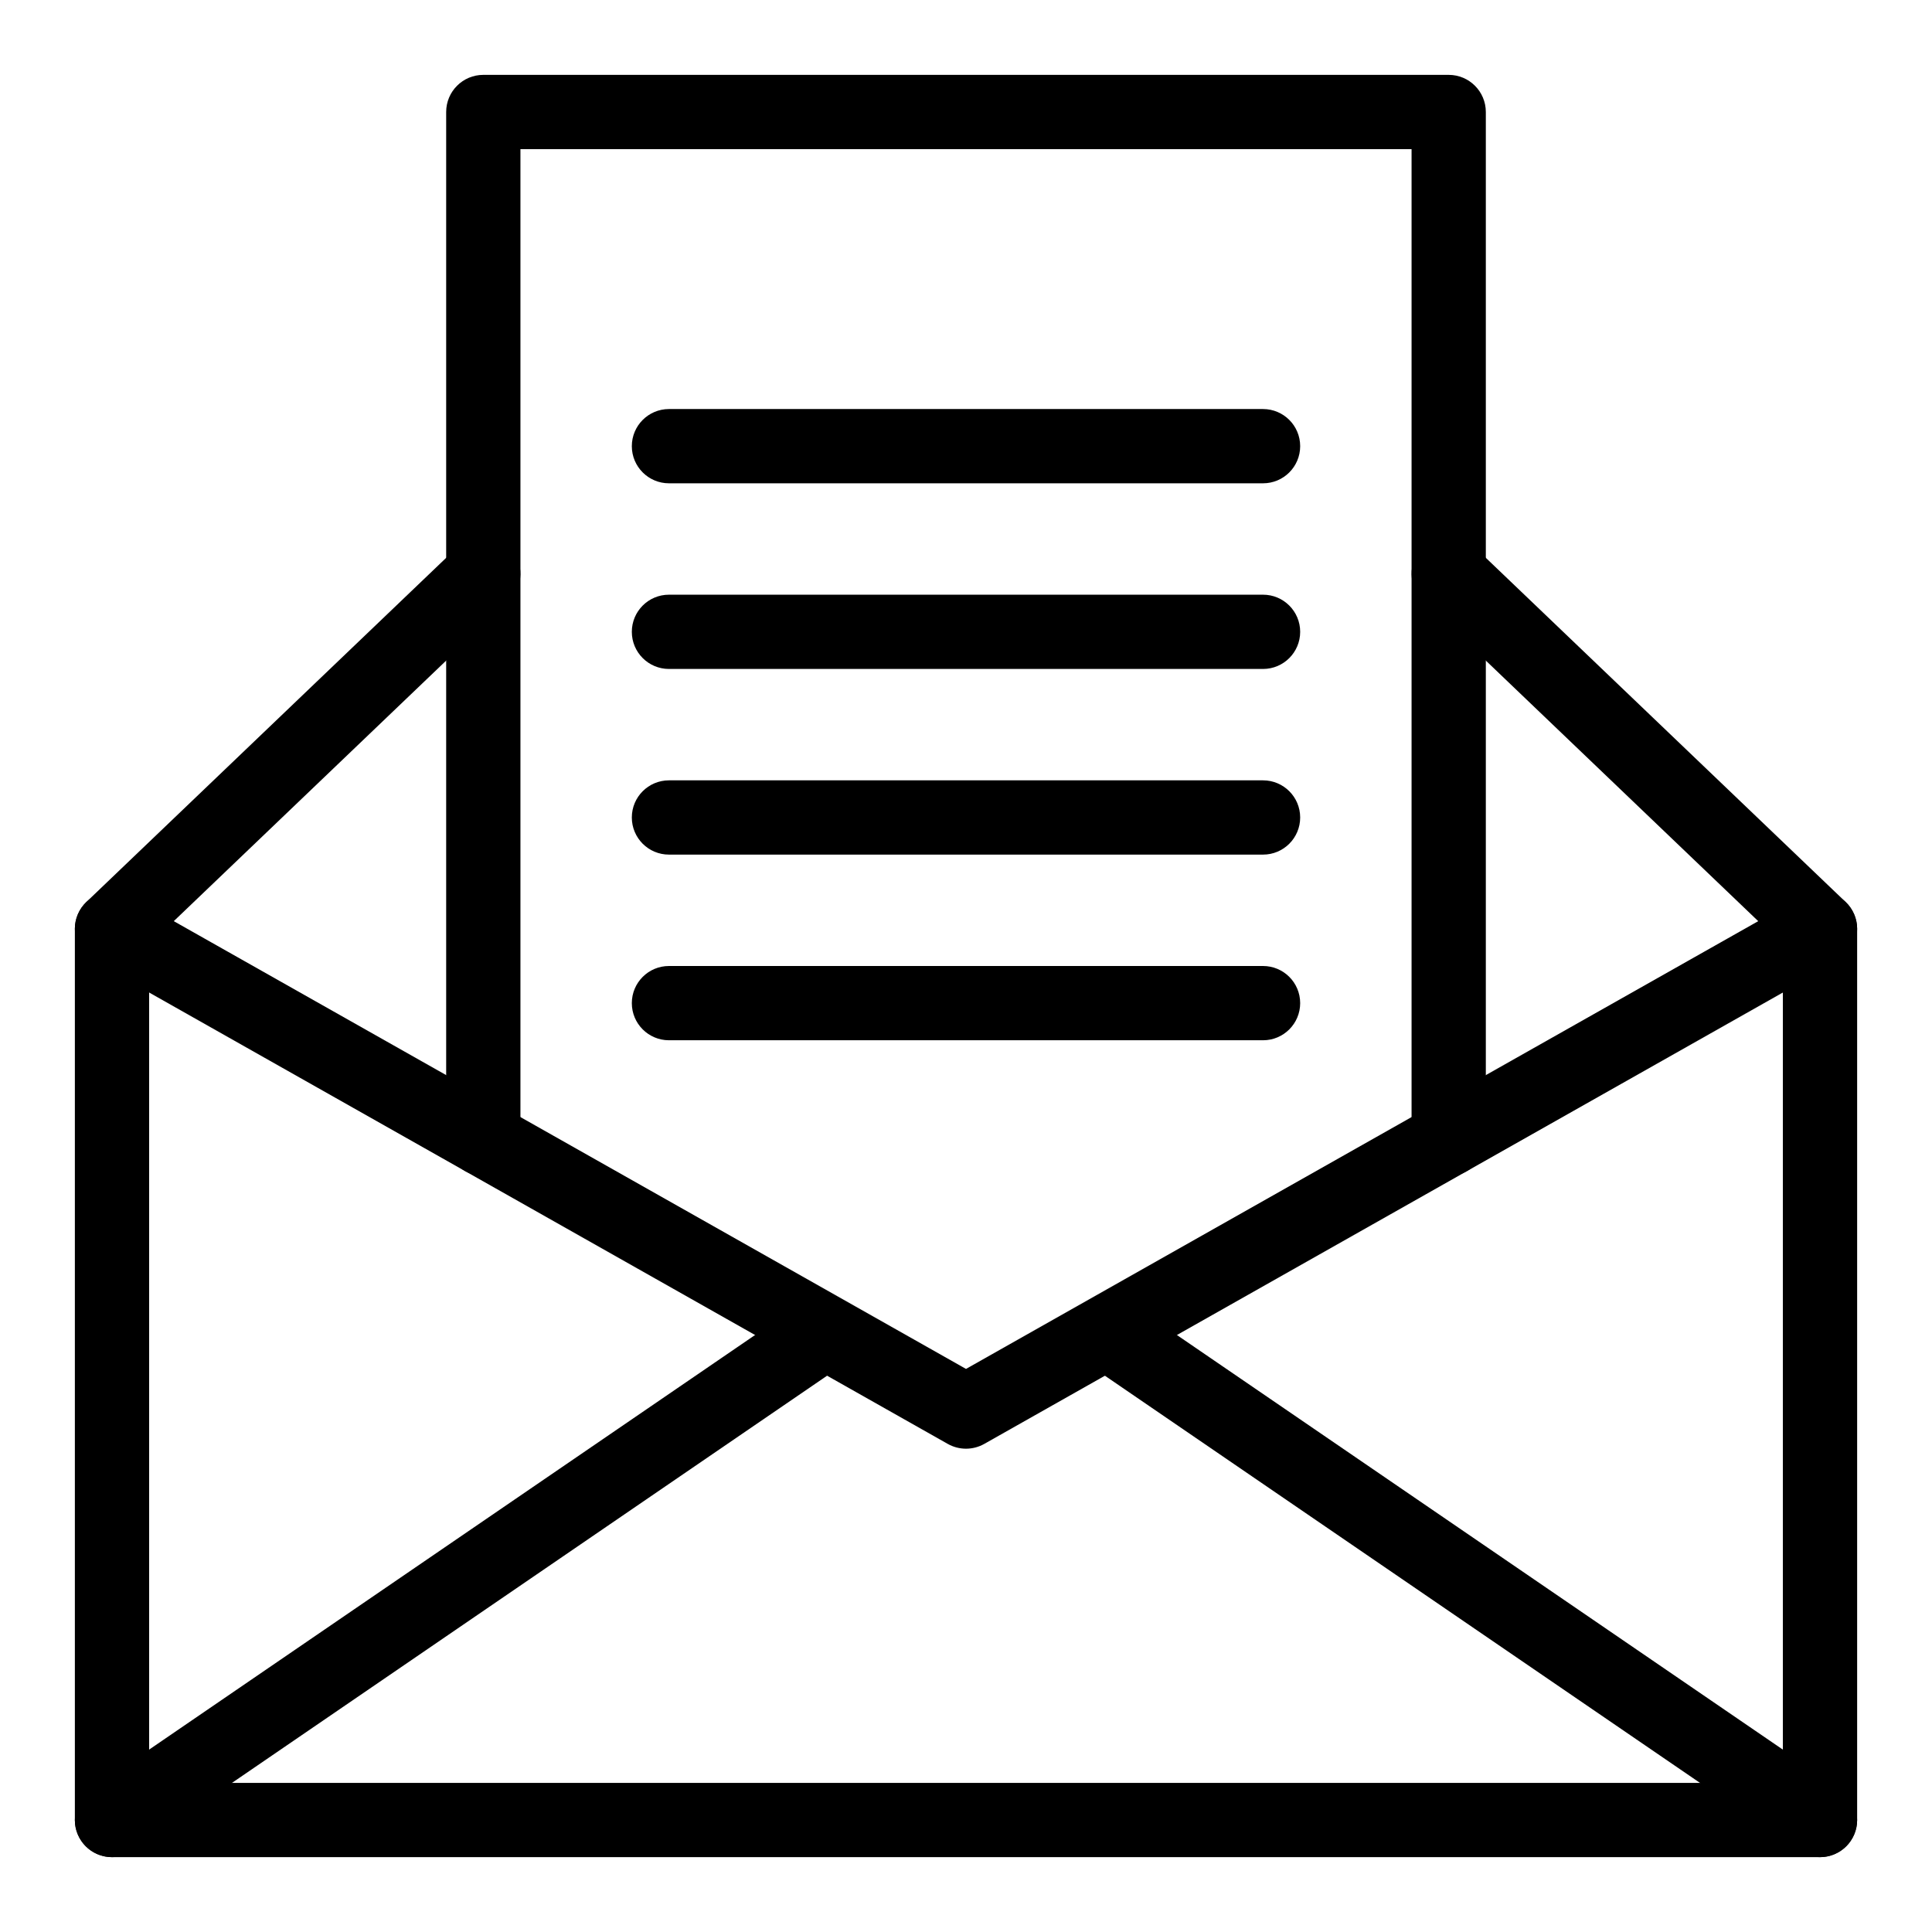
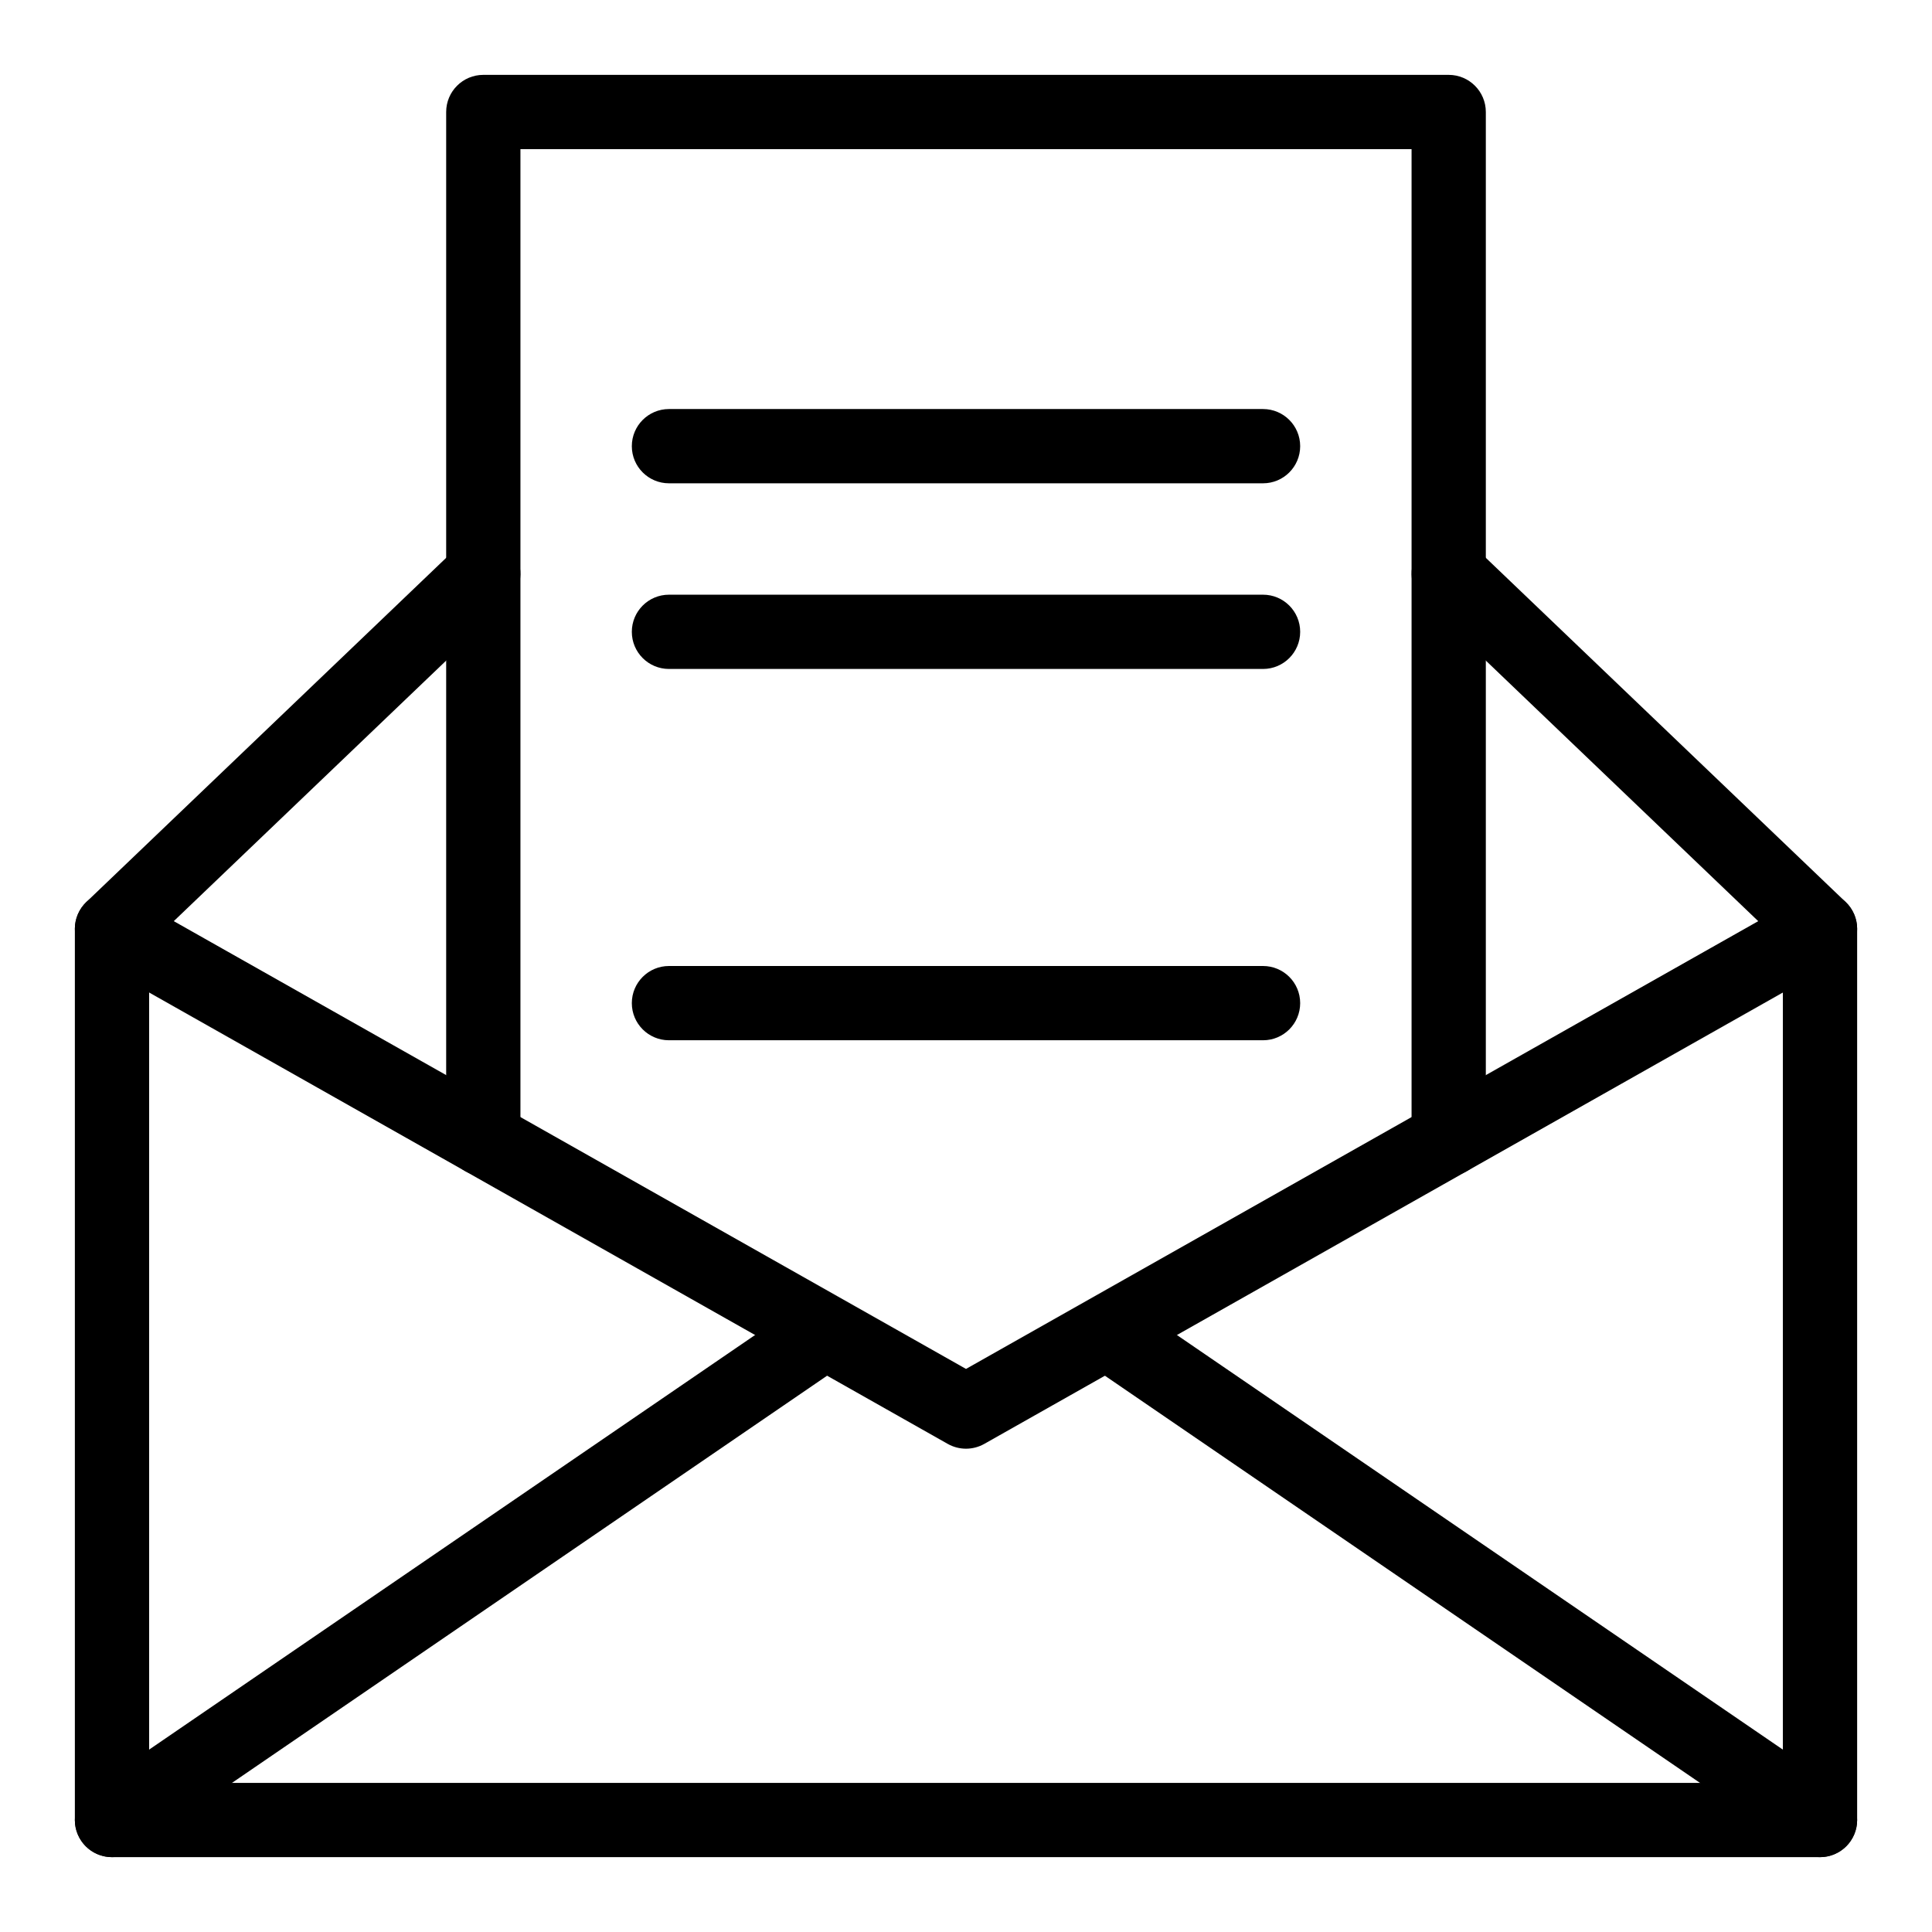
<svg xmlns="http://www.w3.org/2000/svg" fill="#000000" width="800px" height="800px" version="1.1" viewBox="144 144 512 512">
  <g>
    <path d="m626.32 636.16h-452.64c-5.434 0-9.84-4.406-9.84-9.84v-236.16c0-2.684 1.098-5.254 3.039-7.113l98.398-94.121c3.926-3.758 10.156-3.617 13.914 0.309 3.758 3.926 3.617 10.156-0.309 13.914l-95.363 91.215v222.12h432.96v-222.12l-95.359-91.215c-3.926-3.758-4.066-9.984-0.309-13.914s9.984-4.066 13.914-0.309l98.398 94.121c1.941 1.855 3.039 4.426 3.039 7.113v236.16c-0.004 5.434-4.41 9.84-9.844 9.84z" />
    <path d="m400 527.92c-1.668 0-3.34-0.426-4.84-1.273l-226.32-127.92c-4.731-2.672-6.398-8.676-3.723-13.406 2.676-4.731 8.676-6.398 13.406-3.723l221.48 125.18 221.48-125.18c4.731-2.676 10.734-1.008 13.406 3.723 2.676 4.731 1.008 10.734-3.723 13.406l-226.32 127.92c-1.504 0.848-3.176 1.273-4.844 1.273z" />
    <path d="m173.69 636.16c-3.141 0-6.223-1.496-8.129-4.285-3.07-4.484-1.922-10.609 2.562-13.676l186.96-127.92c4.484-3.07 10.609-1.922 13.676 2.562 3.07 4.484 1.922 10.609-2.562 13.676l-186.96 127.92c-1.699 1.164-3.633 1.723-5.547 1.723z" />
    <path d="m626.31 636.16c-1.914 0-3.848-0.559-5.547-1.719l-186.96-127.92c-4.484-3.07-5.633-9.191-2.562-13.676 3.07-4.484 9.191-5.633 13.676-2.562l186.96 127.92c4.484 3.07 5.633 9.191 2.562 13.676-1.902 2.781-4.988 4.281-8.129 4.281z" />
    <path d="m527.92 455.62c-5.434 0-9.84-4.406-9.84-9.84v-262.26h-236.16v262.26c0 5.434-4.406 9.84-9.84 9.84s-9.84-4.406-9.84-9.84v-272.1c0-5.434 4.406-9.84 9.84-9.84h255.84c5.434 0 9.84 4.406 9.84 9.84v272.1c0 5.434-4.402 9.84-9.84 9.84z" />
    <path d="m478.72 272.08h-157.44c-5.434 0-9.84-4.406-9.84-9.84 0-5.434 4.406-9.84 9.84-9.84h157.44c5.434 0 9.84 4.406 9.84 9.84 0 5.434-4.406 9.84-9.84 9.84z" />
    <path d="m478.72 321.28h-157.44c-5.434 0-9.84-4.406-9.84-9.84s4.406-9.84 9.84-9.84h157.44c5.434 0 9.84 4.406 9.84 9.84s-4.406 9.84-9.84 9.84z" />
-     <path d="m478.72 370.48h-157.44c-5.434 0-9.84-4.406-9.84-9.84 0-5.434 4.406-9.84 9.84-9.84h157.44c5.434 0 9.84 4.406 9.84 9.84 0 5.434-4.406 9.84-9.84 9.84z" />
    <path d="m478.72 419.68h-157.44c-5.434 0-9.84-4.406-9.84-9.84s4.406-9.84 9.84-9.84h157.44c5.434 0 9.84 4.406 9.84 9.84s-4.406 9.84-9.84 9.84z" />
  </g>
</svg>